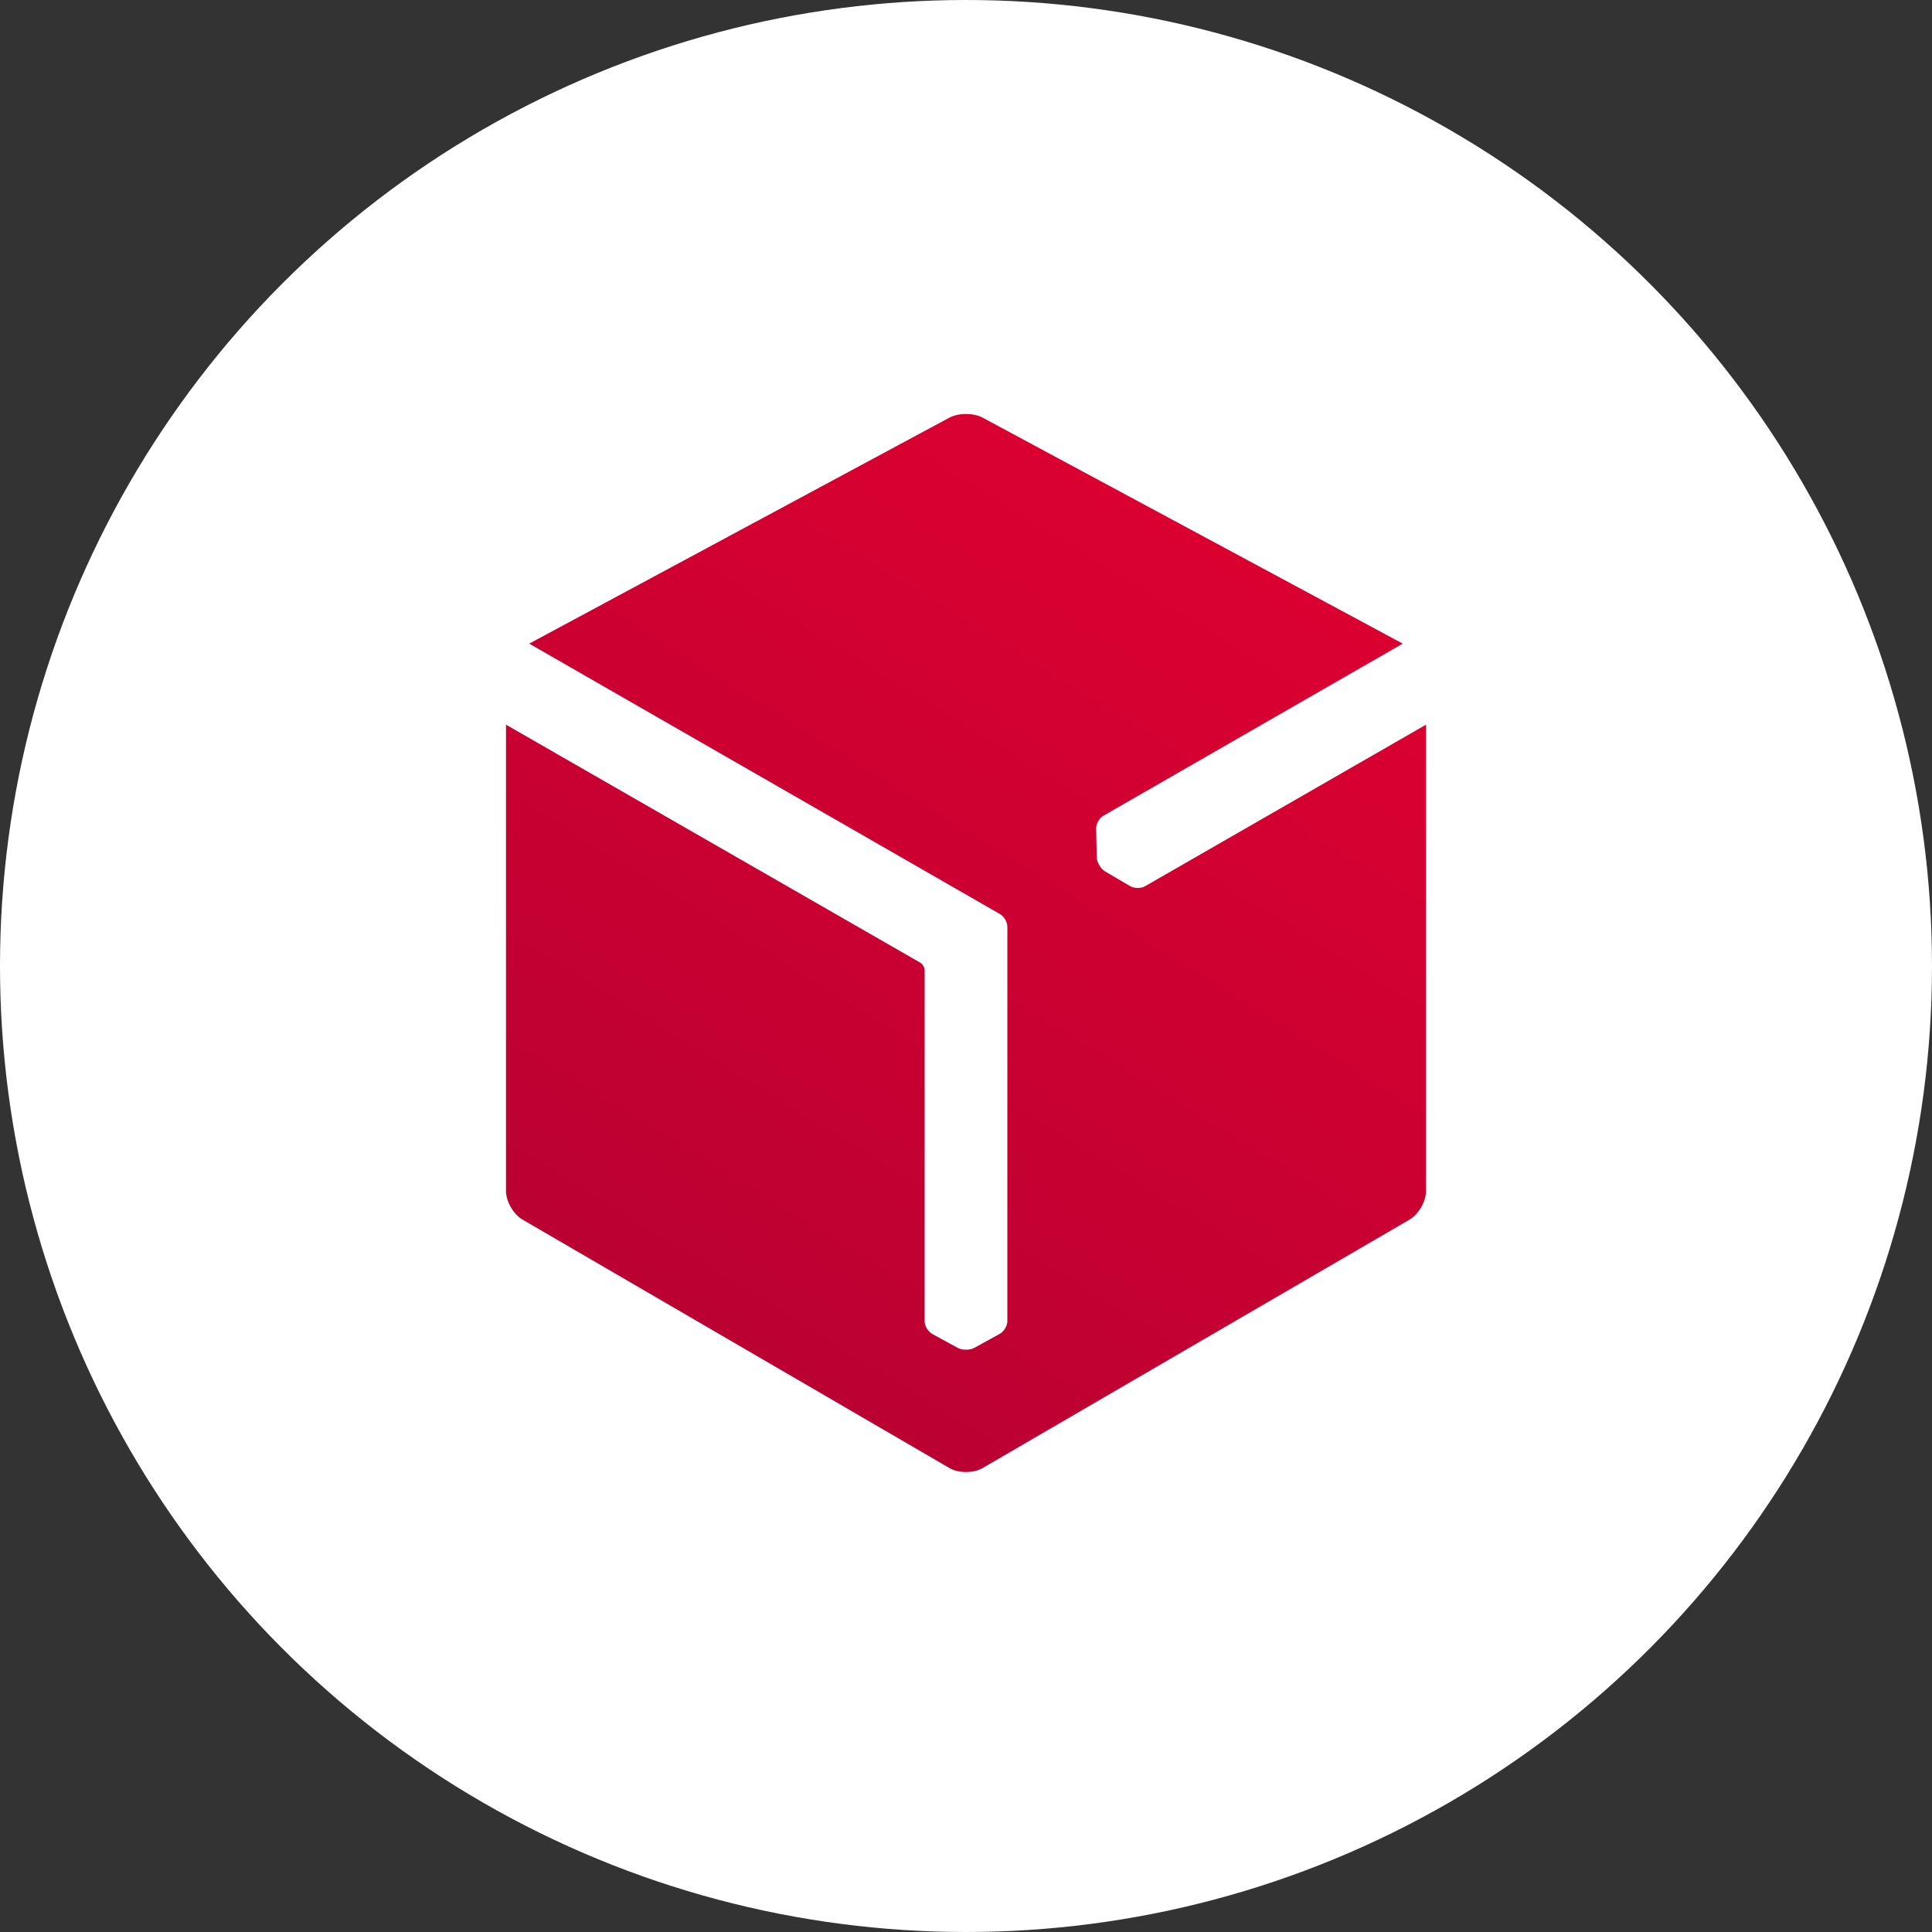
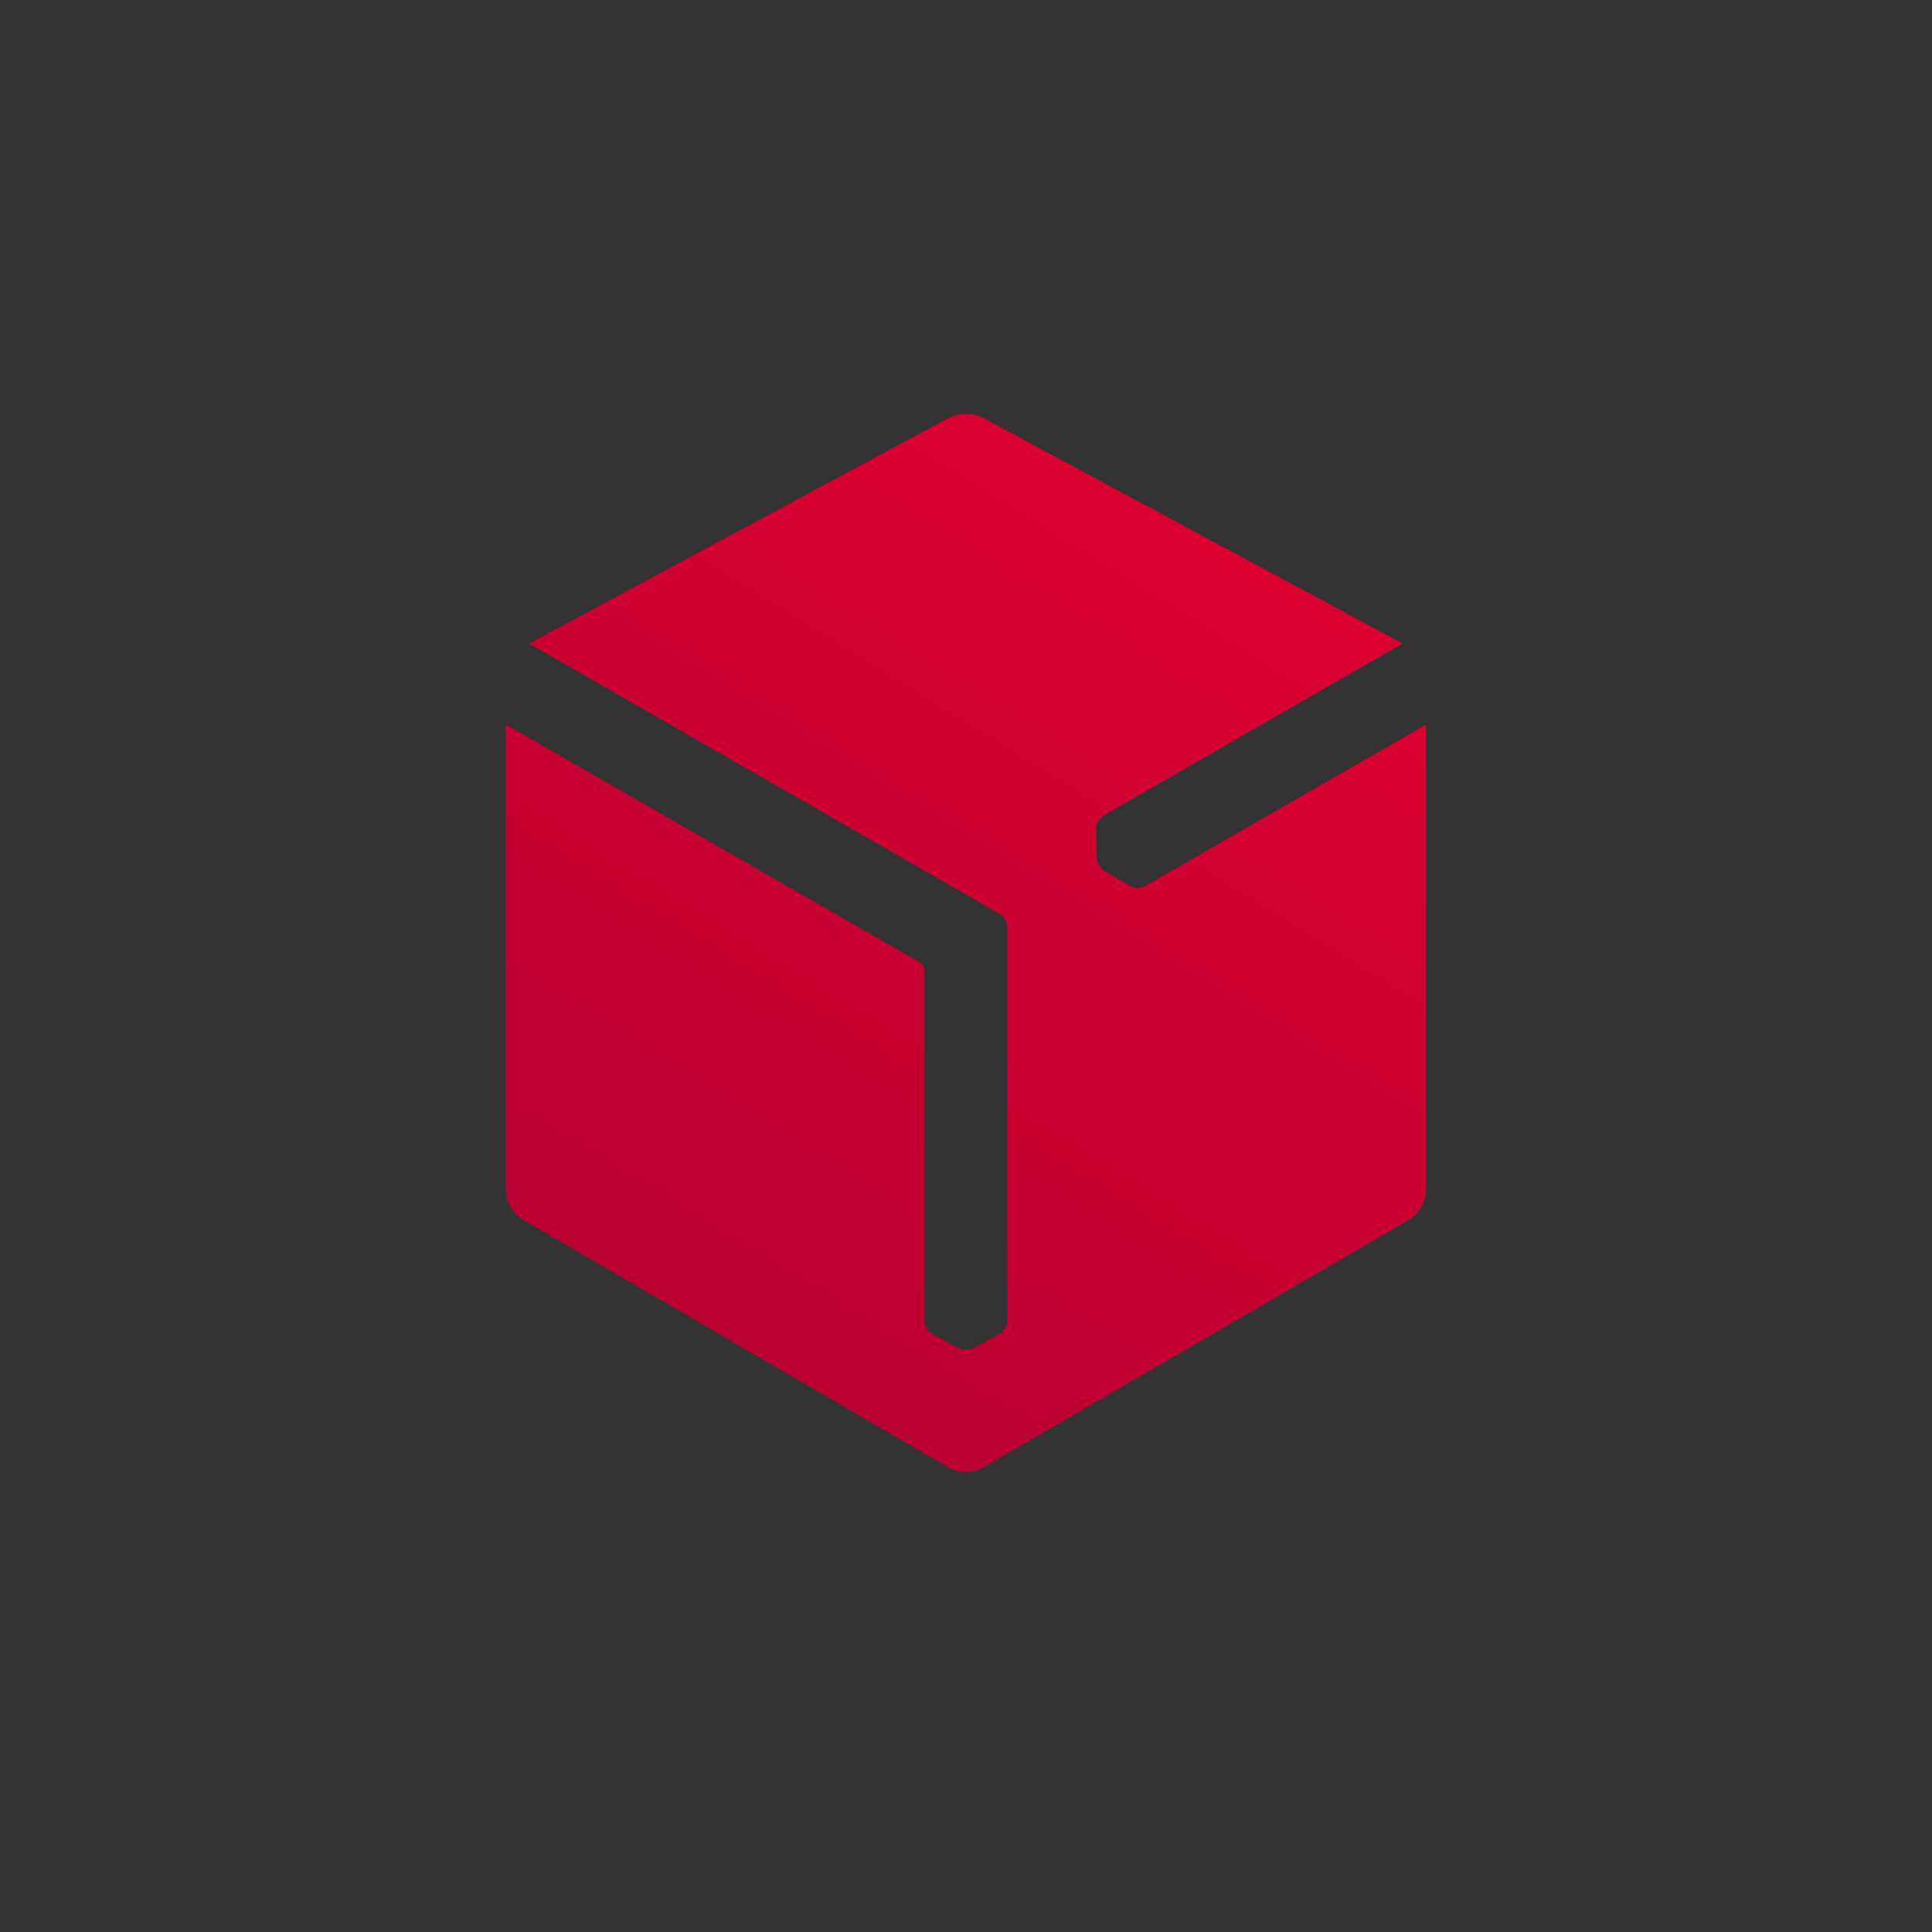
<svg xmlns="http://www.w3.org/2000/svg" xmlns:xlink="http://www.w3.org/1999/xlink" width="42px" height="42px" viewBox="0 0 42 42" version="1.1">
  <rect x="0" y="0" width="42" height="42" fill="#333333" stroke="none" />
  <title>dpd_icon</title>
  <defs>
    <linearGradient x1="76.712%" y1="5.718%" x2="26.911%" y2="98.101%" id="linearGradient-1">
      <stop stop-color="#DC0131" offset="0%" />
      <stop stop-color="#B80132" offset="100%" />
    </linearGradient>
    <path d="M9.997,0 C9.865,0 9.734,0.028 9.634,0.082 L9.634,0.082 L0.505,4.992 L10.732,10.867 C10.827,10.919 10.899,11.04 10.899,11.15 L10.899,11.15 L10.899,19.721 C10.899,19.828 10.821,19.952 10.725,20.002 L10.725,20.002 L10.175,20.304 C10.129,20.328 10.071,20.341 10.01,20.341 L10.01,20.341 L10,20.341 C9.933,20.342 9.872,20.329 9.824,20.304 L9.824,20.304 L9.272,20.002 C9.178,19.953 9.101,19.829 9.101,19.721 L9.101,19.721 L9.101,12.08 C9.097,12.024 9.055,11.956 9.01,11.93 L9.01,11.93 L0,6.754 L0,16.892 C0,17.119 0.162,17.399 0.361,17.514 L0.361,17.514 L9.64,22.914 C9.738,22.971 9.867,23 9.996,23 L9.996,23 L10,23 C10.131,23 10.261,22.973 10.36,22.915 L10.36,22.915 L19.641,17.514 C19.839,17.398 20,17.119 20,16.892 L20,16.892 L20,6.754 L13.894,10.265 C13.8,10.319 13.652,10.315 13.56,10.259 L13.56,10.259 L13.019,9.941 C12.975,9.914 12.935,9.871 12.904,9.819 L12.904,9.819 C12.902,9.816 12.901,9.813 12.899,9.81 L12.899,9.81 C12.864,9.754 12.845,9.696 12.843,9.642 L12.843,9.642 L12.829,9.019 C12.825,8.914 12.895,8.787 12.989,8.732 L12.989,8.732 L19.494,4.992 L10.366,0.082 C10.266,0.027 10.133,0 10,0 L10,0 L9.997,0 Z" id="path-2" />
  </defs>
  <g id="Page-1" stroke="none" stroke-width="1" fill="none" fill-rule="evenodd">
    <g id="Extra-Large" transform="translate(-968, -515)">
      <g id="dpd_icon" transform="translate(968, 515)">
-         <circle id="Oval" fill="#FFFFFF" cx="21" cy="21" r="21" />
        <g id="Group-3" transform="translate(11, 9)">
          <mask id="mask-3" fill="white">
            <use xlink:href="#path-2" />
          </mask>
          <use id="Clip-2" fill="url(#linearGradient-1)" xlink:href="#path-2" />
        </g>
      </g>
    </g>
  </g>
</svg>